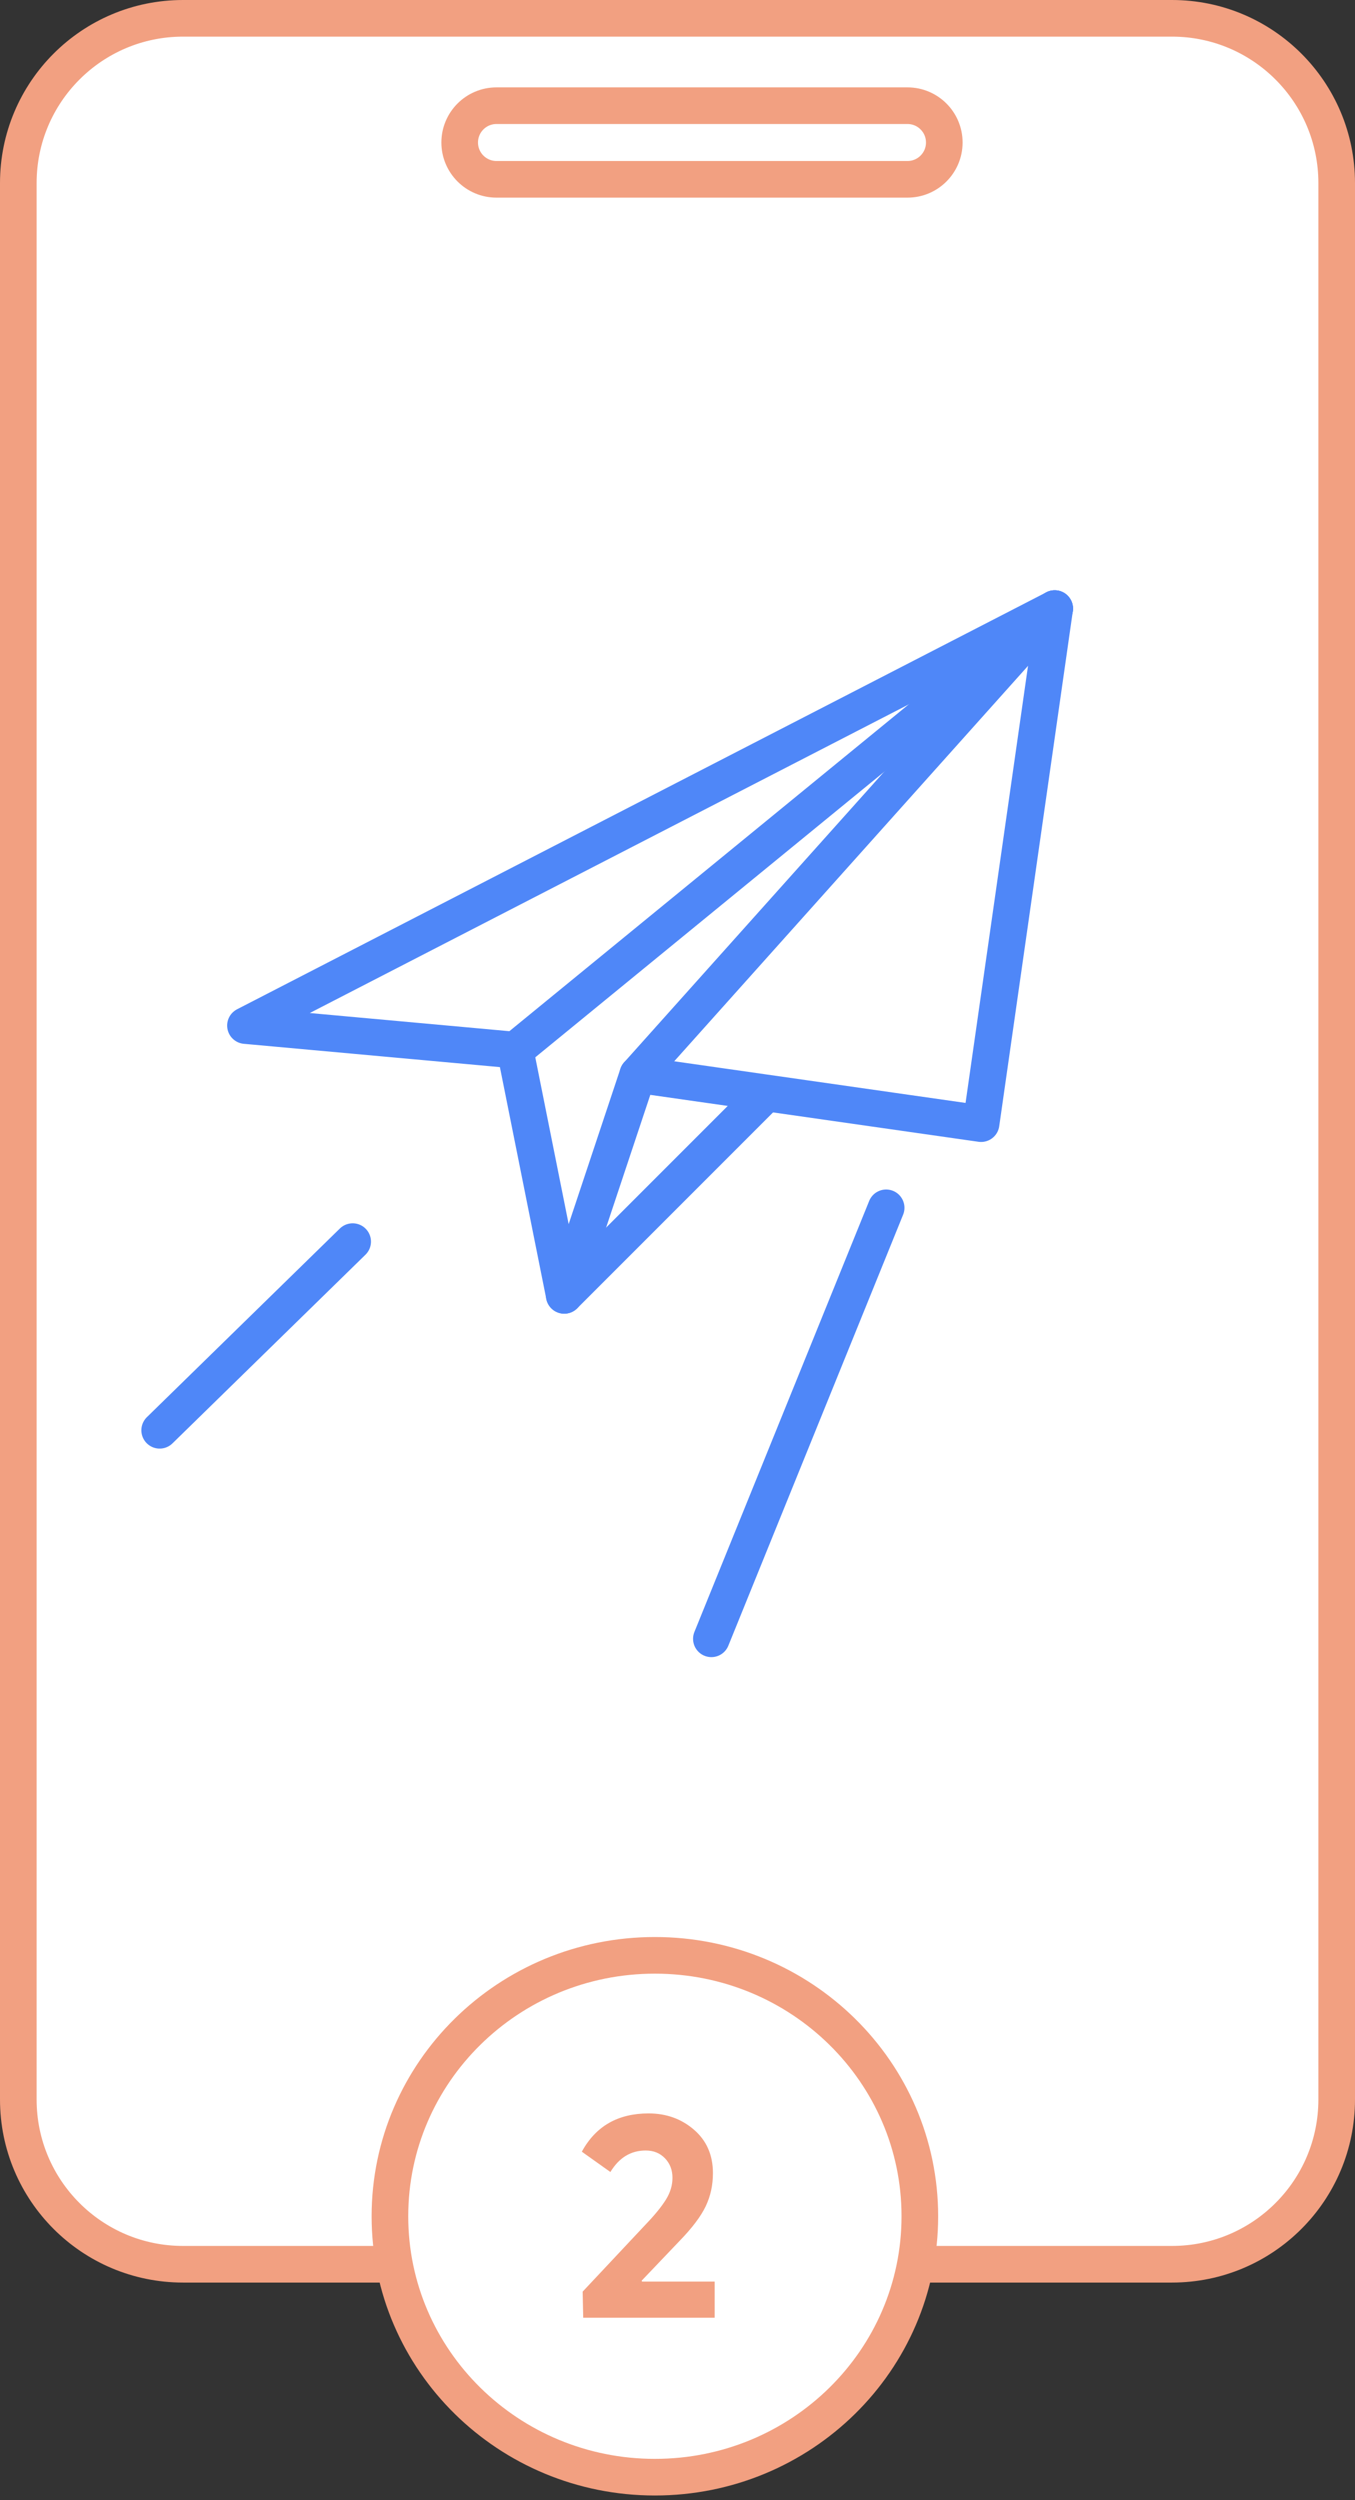
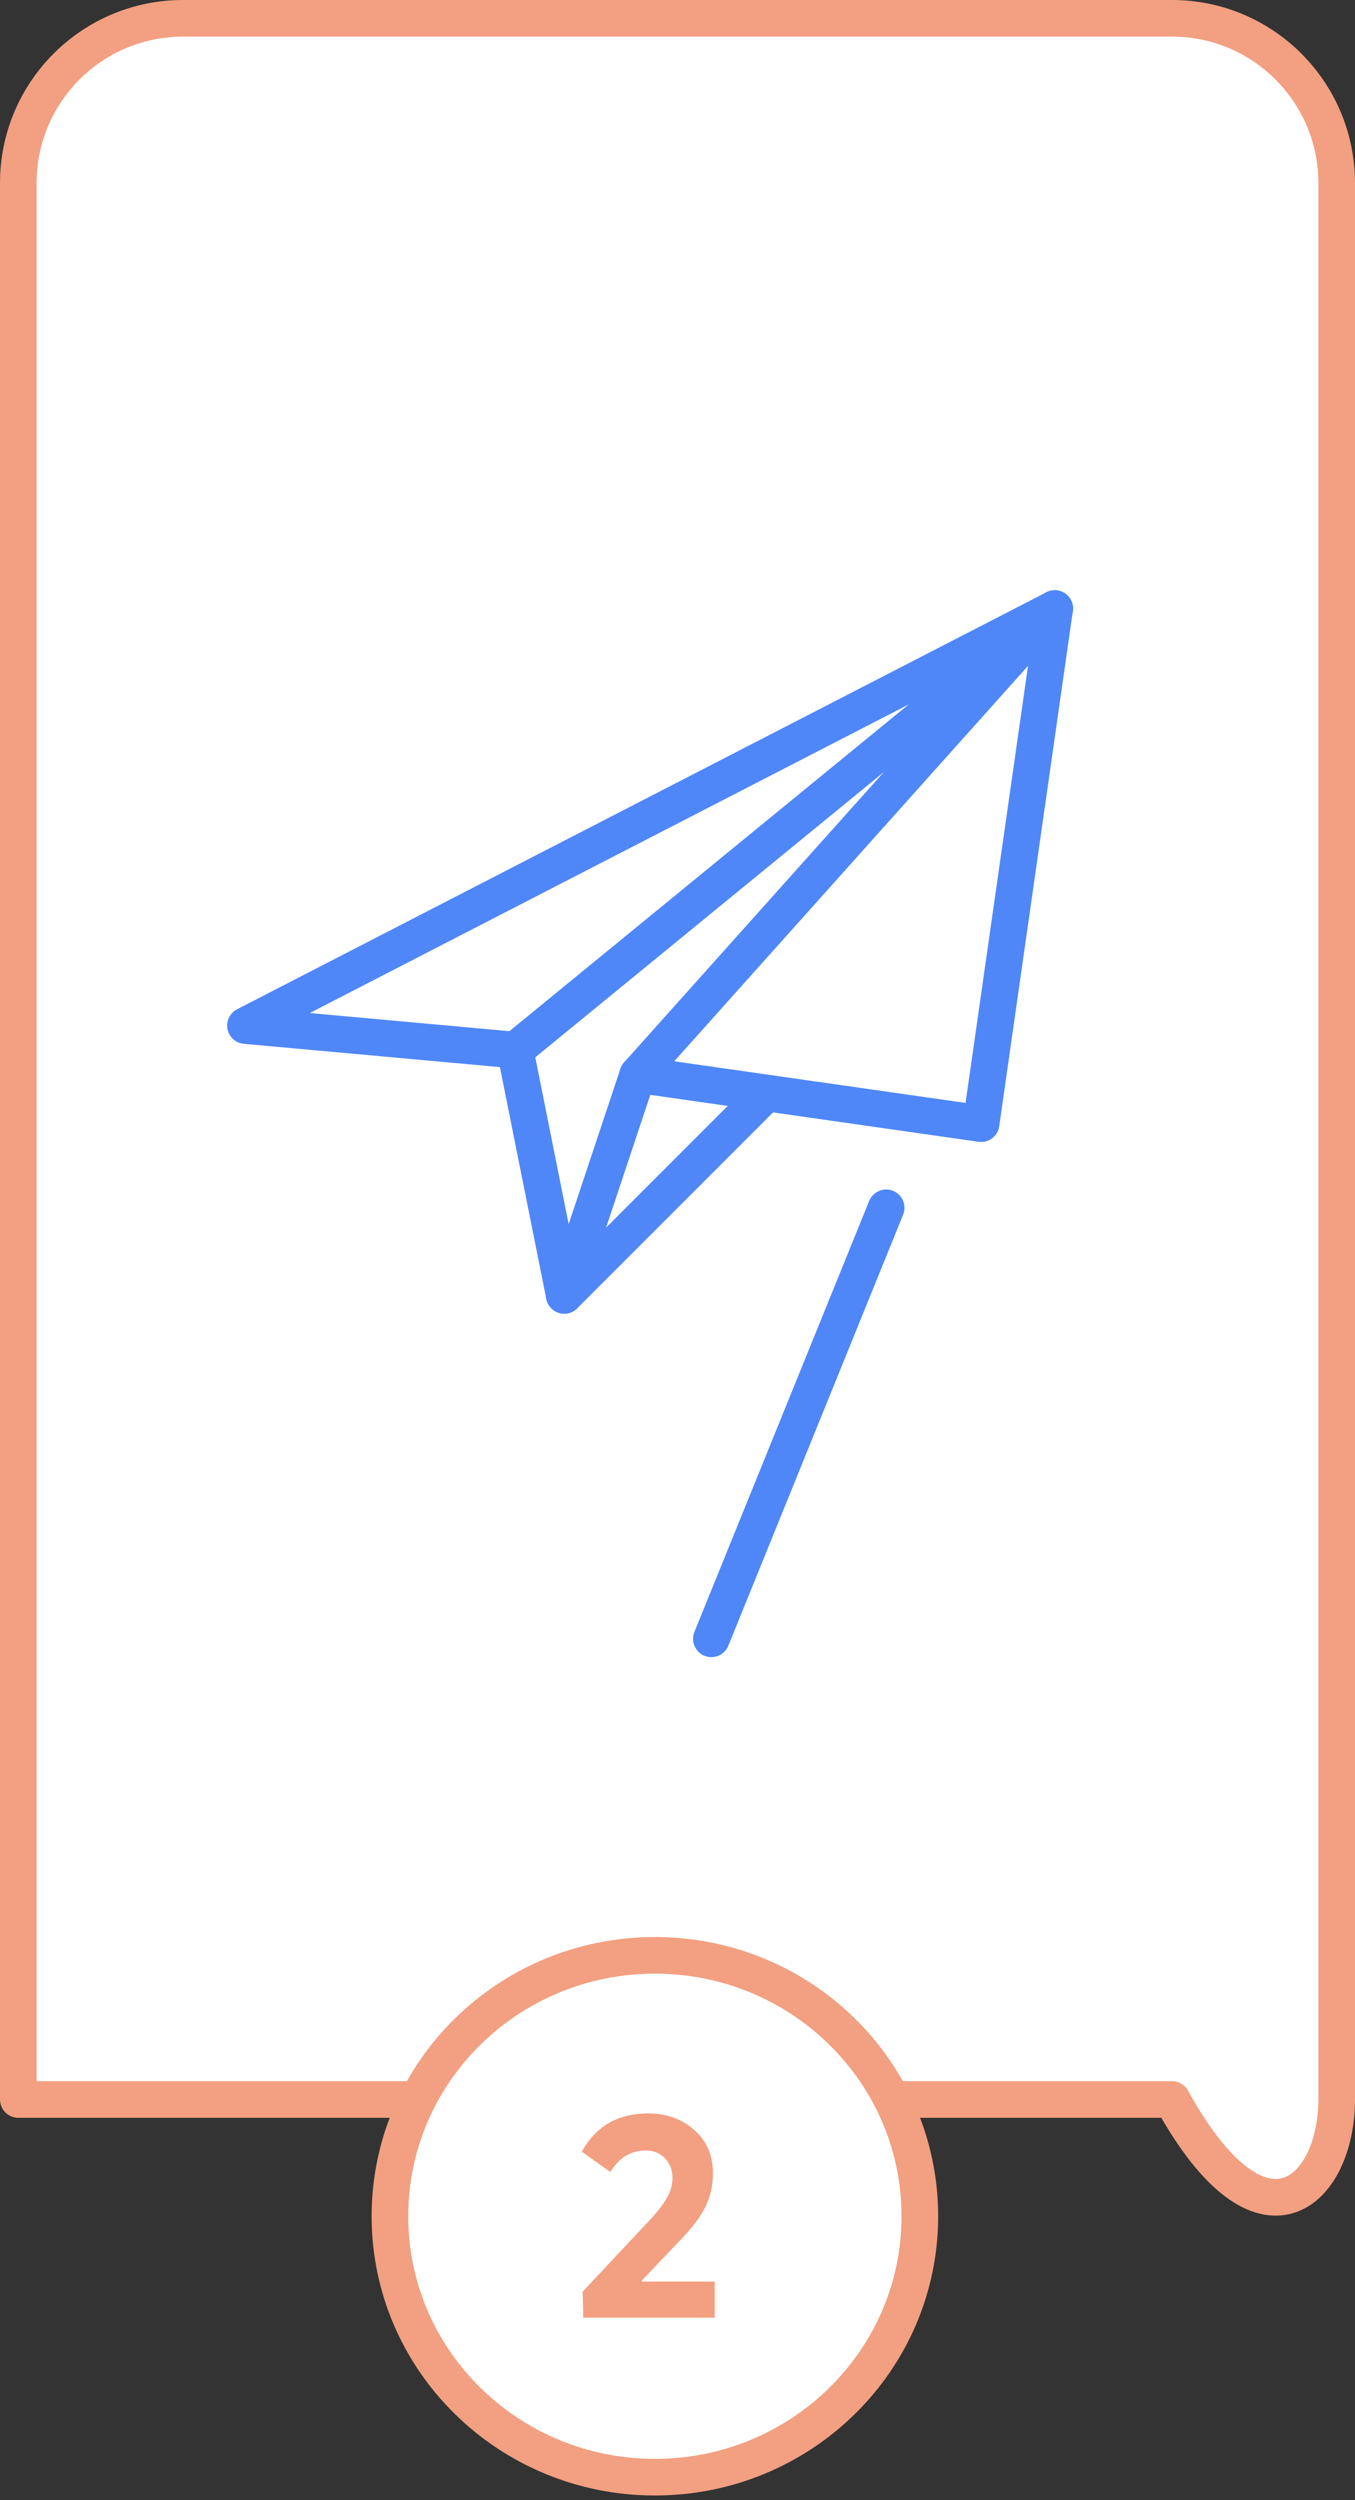
<svg xmlns="http://www.w3.org/2000/svg" width="148" height="273" viewBox="0 0 148 273" fill="none">
  <rect x="0" y="0" width="148" height="273" fill="#333333" stroke="none" />
  <g clip-path="url(#clip0_31_2141)">
-     <path d="M128.01 2H19.99C10.054 2 2 10.054 2 19.99V229.24C2 239.176 10.054 247.23 19.99 247.23H128.01C137.946 247.23 146 239.176 146 229.24V19.99C146 10.054 137.946 2 128.01 2Z" fill="white" stroke="#F2A081" stroke-width="4" stroke-linecap="round" stroke-linejoin="round" />
-     <path d="M99.12 11.54H54.23C52.01 11.54 50.21 13.34 50.21 15.56C50.21 17.78 52.01 19.58 54.23 19.58H99.12C101.34 19.58 103.14 17.78 103.14 15.56C103.14 13.34 101.34 11.54 99.12 11.54Z" stroke="#F2A081" stroke-width="4" stroke-linecap="round" stroke-linejoin="round" />
+     <path d="M128.01 2H19.99C10.054 2 2 10.054 2 19.99V229.24H128.01C137.946 247.23 146 239.176 146 229.24V19.99C146 10.054 137.946 2 128.01 2Z" fill="white" stroke="#F2A081" stroke-width="4" stroke-linecap="round" stroke-linejoin="round" />
    <path d="M71.53 270.48C87.513 270.48 100.47 257.725 100.47 241.99C100.47 226.255 87.513 213.5 71.53 213.5C55.547 213.5 42.59 226.255 42.59 241.99C42.59 257.725 55.547 270.48 71.53 270.48Z" fill="white" stroke="#F2A081" stroke-width="4" stroke-linecap="round" stroke-linejoin="round" />
    <path d="M63.66 250.2L70.5 242.91C71.51 241.86 72.25 240.95 72.73 240.18C73.21 239.41 73.45 238.62 73.45 237.8C73.45 236.94 73.18 236.23 72.63 235.66C72.08 235.09 71.38 234.81 70.53 234.81C68.9 234.81 67.62 235.59 66.67 237.16L63.55 234.94C65.07 232.15 67.5 230.76 70.84 230.76C72.77 230.76 74.42 231.35 75.8 232.54C77.18 233.73 77.87 235.31 77.87 237.28C77.87 238.59 77.61 239.79 77.08 240.9C76.55 242.01 75.6 243.27 74.2 244.71L70.09 249.02L70.12 249.12H78.06V253.07H63.7L63.64 250.21L63.66 250.2Z" fill="#F2A081" />
    <path d="M115.2 66.45L26.81 111.98L56.27 114.66L61.63 141.44L69.66 117.33L107.16 122.69L115.2 66.45Z" stroke="#4F87F8" stroke-width="4" stroke-linecap="round" stroke-linejoin="round" />
    <path d="M115.2 66.45L69.66 117.33" stroke="#4F87F8" stroke-width="4" stroke-linecap="round" stroke-linejoin="round" />
    <path d="M115.2 66.45L56.27 114.66" stroke="#4F87F8" stroke-width="4" stroke-linecap="round" stroke-linejoin="round" />
    <path d="M61.63 141.44L83.06 120.01" stroke="#4F87F8" stroke-width="4" stroke-linecap="round" stroke-linejoin="round" />
    <path d="M96.79 131.88L77.7 178.94" stroke="#4F87F8" stroke-width="4" stroke-linecap="round" stroke-linejoin="round" />
-     <path d="M38.52 135.57L17.44 156.17" stroke="#4F87F8" stroke-width="4" stroke-linecap="round" stroke-linejoin="round" />
  </g>
  <defs>
    <clipPath id="clip0_31_2141">
      <rect width="148" height="272.48" fill="white" />
    </clipPath>
  </defs>
</svg>